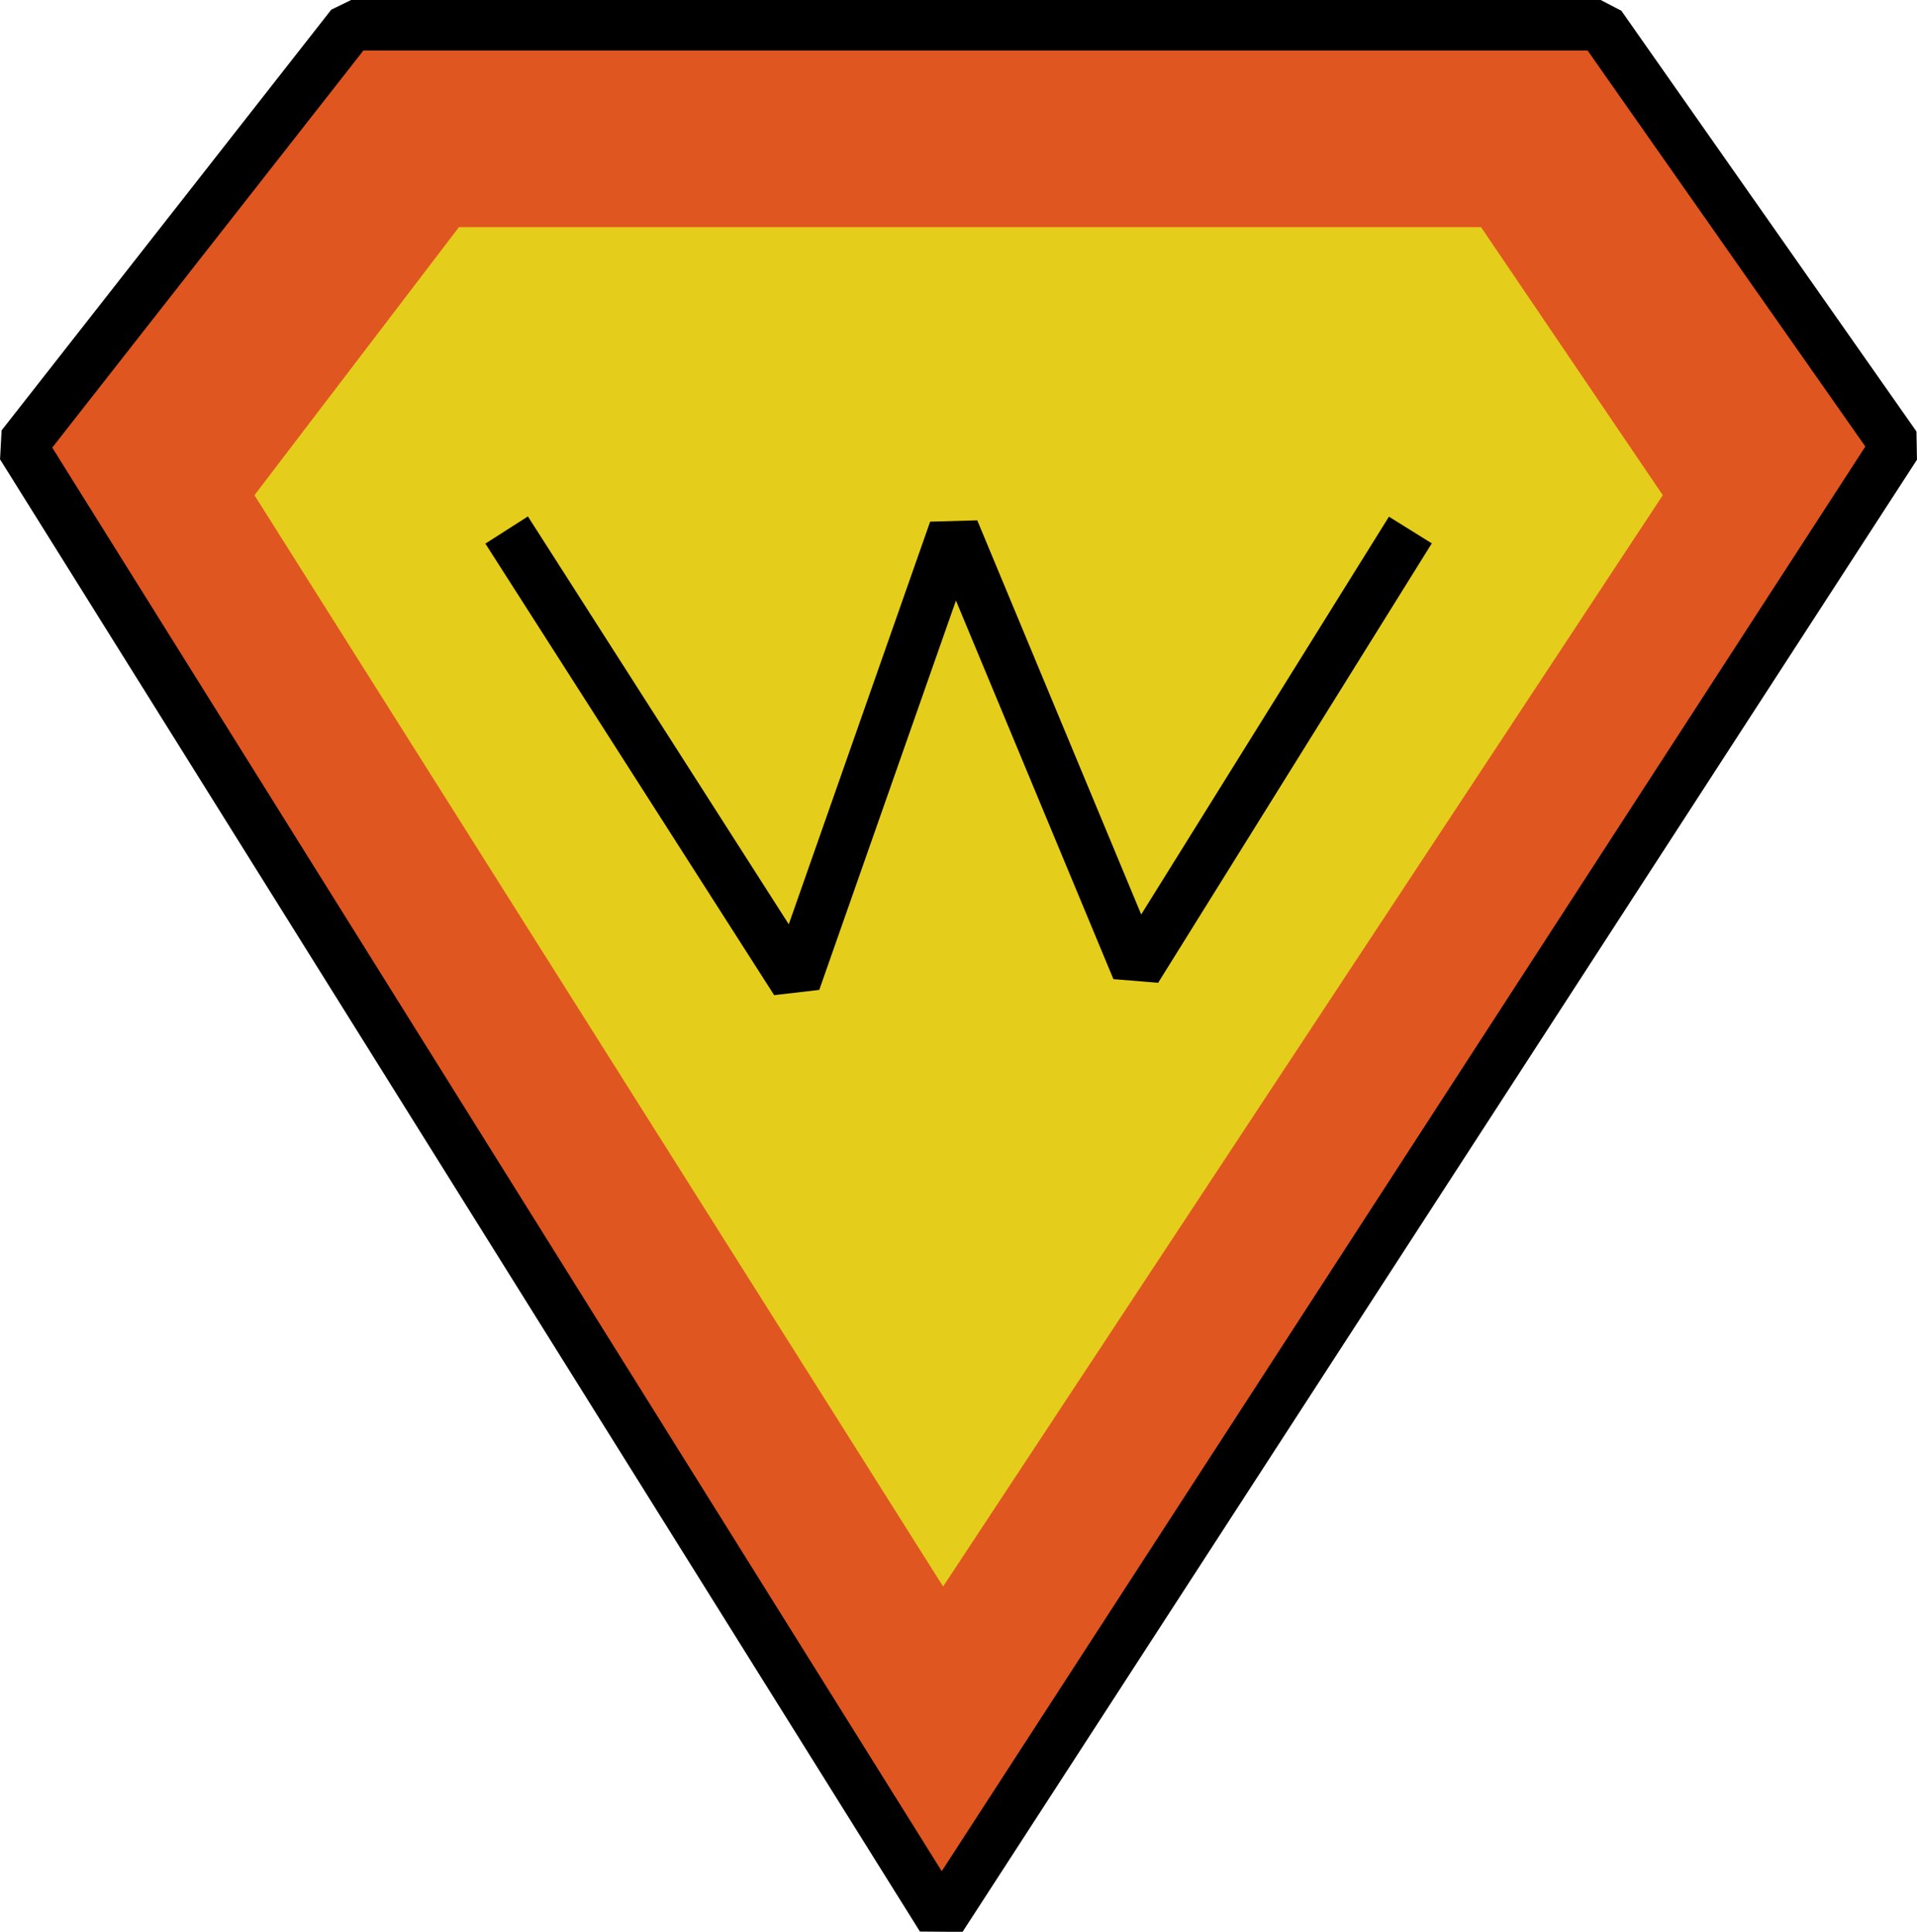
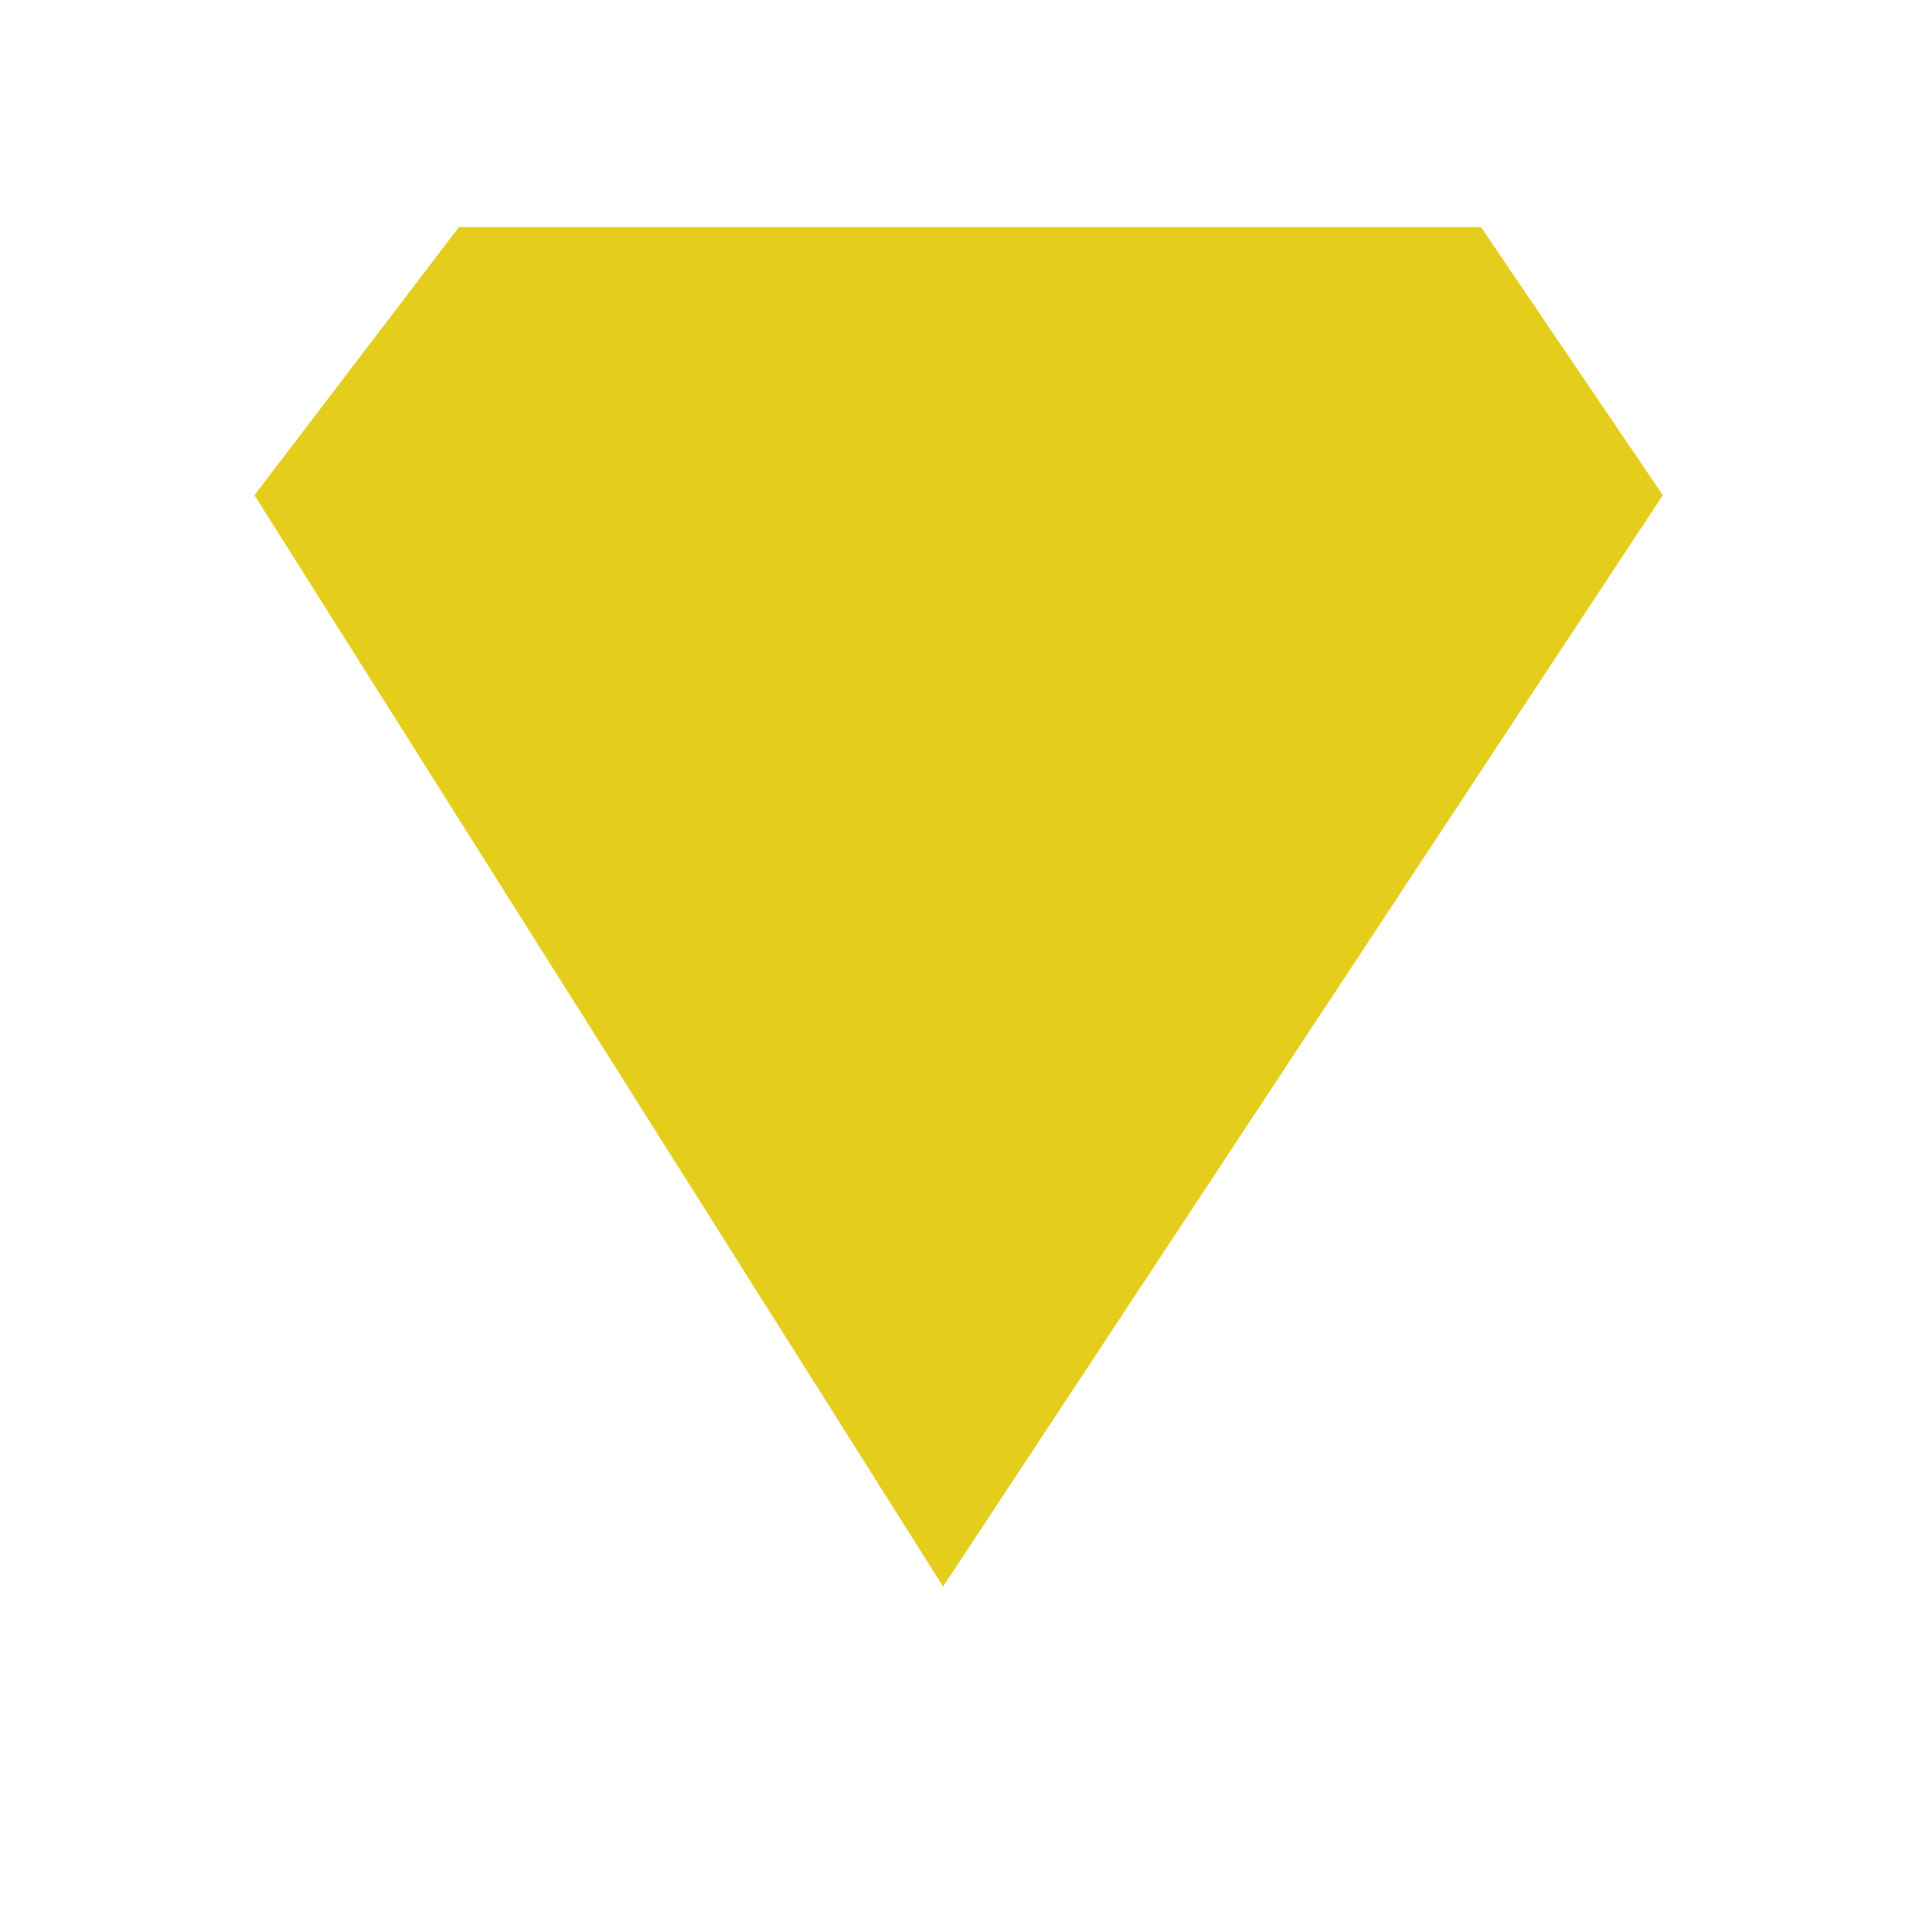
<svg xmlns="http://www.w3.org/2000/svg" viewBox="0 0 75.94 76.54">
  <defs>
    <style>.cls-1{fill:#e05620;}.cls-2{fill:#e5cd1c;}.cls-3{fill:none;stroke:#000;stroke-linejoin:bevel;stroke-width:2px;}</style>
  </defs>
  <g id="Layer_2" data-name="Layer 2">
    <g id="Layer_1-2" data-name="Layer 1">
-       <polygon class="cls-1" points="75.1 17.67 37.29 76 0.85 17.67 13.91 1 63.41 1 75.1 17.67" />
      <polygon class="cls-2" points="65.87 19.62 37.36 62.86 10.08 19.62 18.18 9 58.67 9 65.87 19.62" />
-       <polyline class="cls-3" points="20.07 21 31.51 38.89 37.79 21 45.03 38.41 55.87 21" />
-       <polygon class="cls-3" points="75.1 17.67 37.29 76 0.85 17.67 13.91 1 63.41 1 75.1 17.67" />
    </g>
  </g>
</svg>